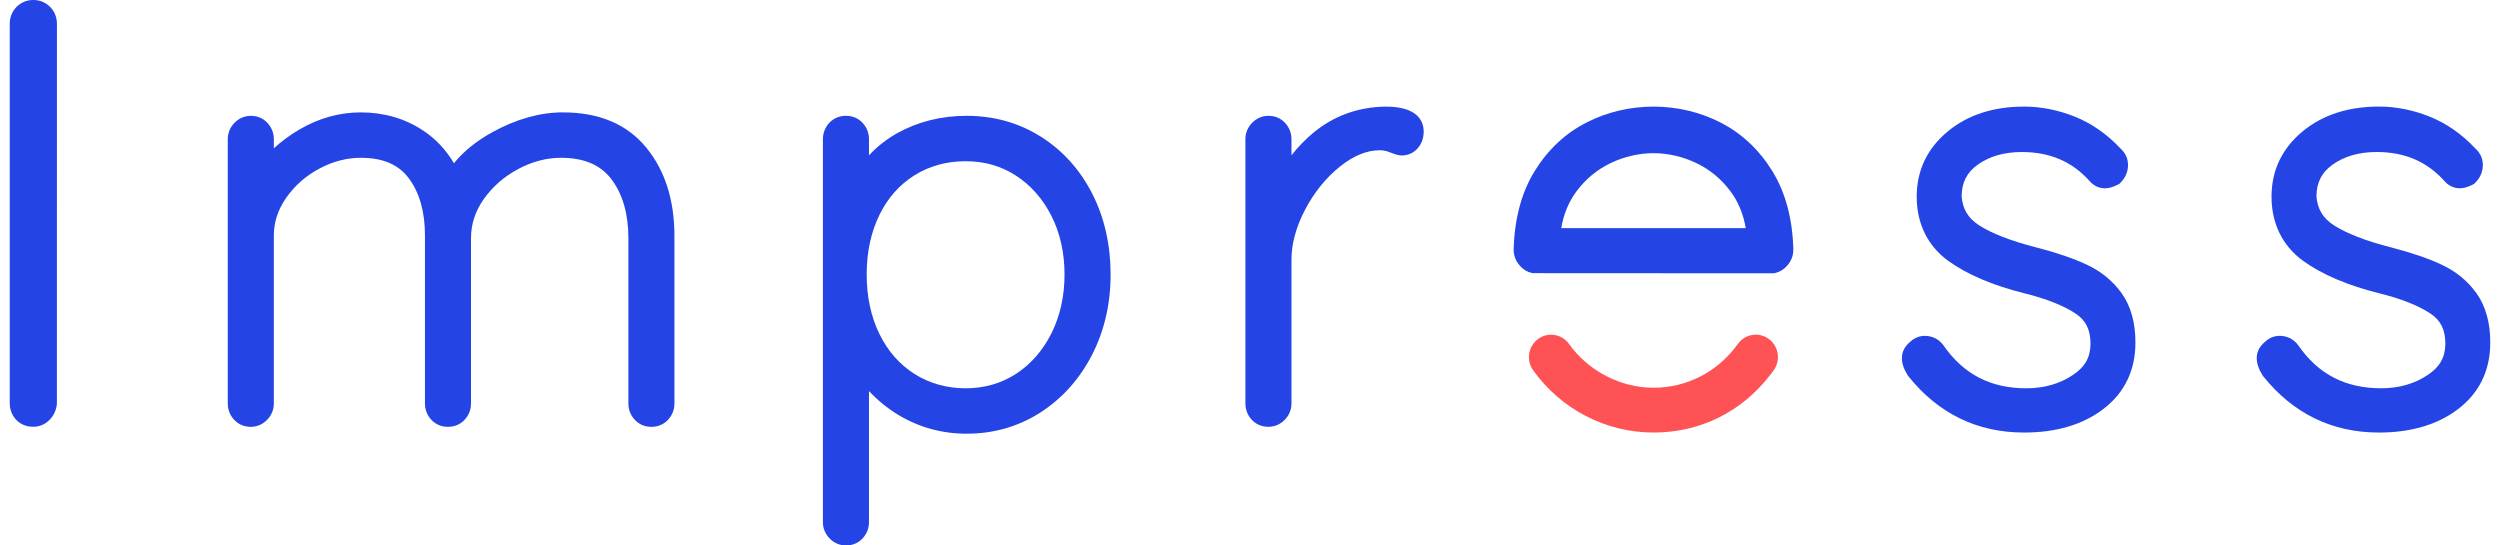
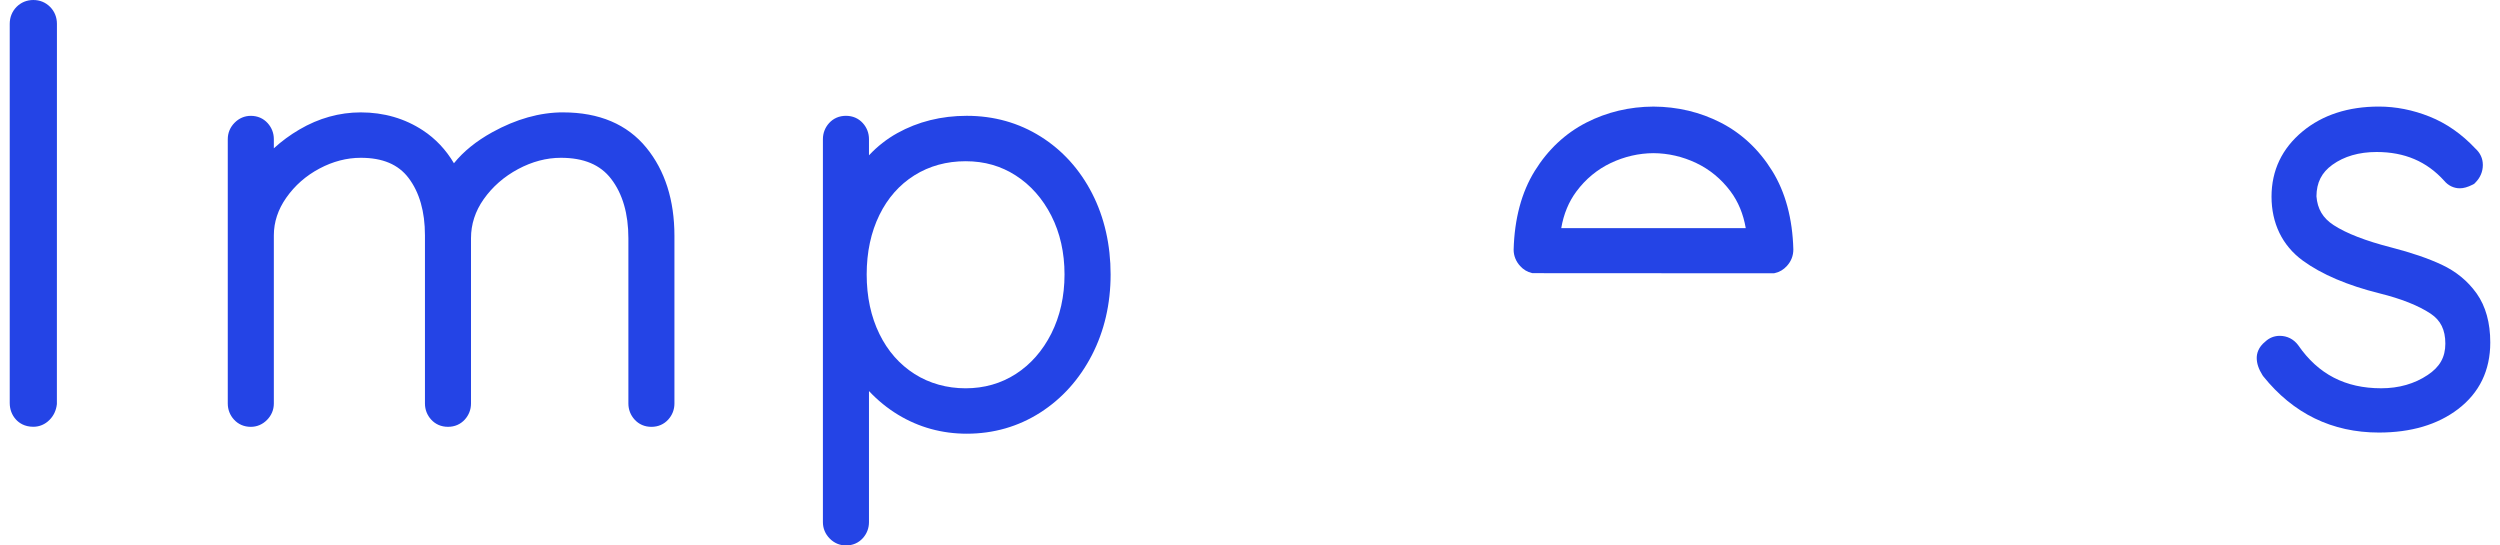
<svg xmlns="http://www.w3.org/2000/svg" width="110" height="24" viewBox="0 0 110 24" fill="none">
  <g clip-path="url(#clip0_7143_18261)">
-     <path d="M77.823 14.91C77.611 14.757 77.353 14.696 77.096 14.739C76.84 14.782 76.615 14.923 76.463 15.136C76.431 15.18 76.401 15.222 76.37 15.262C75.496 16.405 74.177 17.061 72.751 17.061C71.325 17.061 69.898 16.341 69.04 15.137C68.887 14.923 68.661 14.782 68.403 14.74C68.146 14.698 67.889 14.76 67.679 14.913C67.468 15.067 67.328 15.295 67.286 15.555C67.244 15.815 67.305 16.076 67.457 16.29C68.68 18.007 70.659 19.032 72.751 19.032C74.842 19.032 76.666 18.098 77.913 16.468C77.958 16.409 78.004 16.348 78.047 16.286C78.36 15.844 78.259 15.226 77.823 14.91Z" fill="#FF5254" />
    <path d="M1.466 0C1.181 0 0.925 0.105 0.727 0.304C0.532 0.503 0.428 0.761 0.428 1.05V17.729C0.428 18.01 0.522 18.262 0.701 18.458C0.833 18.604 1.073 18.778 1.467 18.778C1.736 18.778 1.983 18.673 2.179 18.475C2.363 18.29 2.471 18.058 2.502 17.787L2.503 17.773L2.505 1.05C2.505 0.76 2.401 0.502 2.205 0.304C2.008 0.105 1.753 0 1.466 0Z" fill="#2444E6" />
    <path d="M24.776 4.944C23.757 4.944 22.709 5.239 21.659 5.819C20.955 6.208 20.39 6.666 19.973 7.183C19.621 6.587 19.164 6.103 18.61 5.738C17.81 5.212 16.889 4.945 15.874 4.945C14.935 4.945 14.026 5.198 13.173 5.699C12.763 5.939 12.387 6.216 12.049 6.526V6.121C12.049 5.857 11.954 5.613 11.776 5.417C11.586 5.207 11.33 5.097 11.035 5.097C10.765 5.097 10.518 5.202 10.322 5.401C10.125 5.6 10.022 5.849 10.022 6.122V17.756C10.022 18.021 10.116 18.265 10.294 18.46C10.484 18.67 10.74 18.781 11.035 18.781C11.305 18.781 11.552 18.676 11.748 18.477C11.944 18.279 12.049 18.029 12.049 17.756V10.355C12.049 9.774 12.232 9.218 12.594 8.702C12.971 8.163 13.463 7.731 14.057 7.416C14.647 7.102 15.259 6.943 15.874 6.943C16.835 6.943 17.523 7.233 17.976 7.83C18.455 8.461 18.698 9.311 18.698 10.354V17.756C18.698 18.021 18.792 18.265 18.97 18.46C19.159 18.67 19.416 18.78 19.711 18.78C20.006 18.78 20.262 18.67 20.452 18.46C20.63 18.263 20.724 18.02 20.724 17.756V10.481C20.724 9.868 20.911 9.291 21.281 8.766C21.667 8.218 22.177 7.772 22.796 7.44C23.412 7.111 24.044 6.943 24.675 6.943C25.687 6.943 26.412 7.247 26.891 7.871C27.394 8.526 27.649 9.405 27.649 10.482V17.756C27.649 18.02 27.743 18.264 27.921 18.46C28.11 18.67 28.367 18.781 28.662 18.781C28.957 18.781 29.213 18.67 29.402 18.461C29.581 18.264 29.675 18.02 29.675 17.756V10.38C29.675 8.81 29.261 7.506 28.442 6.502C27.6 5.469 26.366 4.945 24.776 4.945V4.944Z" fill="#2444E6" />
    <path d="M45.791 6.01C44.827 5.403 43.732 5.096 42.537 5.096C41.418 5.096 40.391 5.352 39.482 5.857C39.023 6.112 38.605 6.439 38.235 6.834V6.12C38.235 5.856 38.141 5.612 37.963 5.416C37.773 5.206 37.517 5.096 37.222 5.096C36.927 5.096 36.669 5.207 36.48 5.416C36.303 5.612 36.208 5.856 36.208 6.12V22.976C36.208 23.249 36.312 23.498 36.508 23.696C36.704 23.895 36.951 24 37.222 24C37.517 24 37.773 23.89 37.963 23.68C38.141 23.484 38.235 23.24 38.235 22.976V17.207C38.619 17.616 39.048 17.965 39.516 18.249C40.428 18.802 41.444 19.083 42.537 19.083C43.718 19.083 44.806 18.77 45.77 18.154C46.728 17.541 47.493 16.69 48.044 15.624C48.59 14.565 48.867 13.371 48.867 12.076C48.867 10.781 48.594 9.568 48.057 8.518C47.515 7.459 46.753 6.615 45.792 6.01L45.791 6.01ZM46.839 12.076C46.839 13.037 46.643 13.913 46.256 14.681C45.873 15.438 45.348 16.035 44.694 16.456C44.045 16.873 43.303 17.085 42.487 17.085C41.671 17.085 40.897 16.873 40.239 16.454C39.58 16.035 39.061 15.445 38.696 14.698C38.323 13.939 38.134 13.057 38.134 12.076C38.134 11.096 38.323 10.214 38.696 9.455C39.06 8.711 39.578 8.125 40.236 7.713C40.894 7.302 41.652 7.094 42.487 7.094C43.322 7.094 44.045 7.305 44.694 7.722C45.349 8.144 45.874 8.738 46.257 9.488C46.643 10.246 46.839 11.117 46.839 12.076V12.076Z" fill="#2444E6" />
-     <path d="M60.976 4.69H60.968C59.752 4.709 58.679 5.098 57.78 5.848C57.426 6.143 57.106 6.473 56.825 6.835V6.12C56.825 5.857 56.73 5.614 56.552 5.416C56.362 5.207 56.106 5.096 55.811 5.096C55.54 5.096 55.294 5.201 55.099 5.399C54.902 5.597 54.798 5.847 54.798 6.12V17.755C54.798 18.02 54.892 18.264 55.069 18.459C55.259 18.669 55.515 18.779 55.811 18.779C56.081 18.779 56.327 18.675 56.523 18.476C56.72 18.278 56.825 18.028 56.825 17.755V11.418C56.825 10.729 57.024 9.996 57.418 9.238C57.816 8.471 58.336 7.827 58.962 7.324C59.552 6.852 60.137 6.612 60.7 6.612C60.852 6.612 60.996 6.639 61.128 6.691C61.407 6.802 61.551 6.841 61.678 6.841C61.962 6.841 62.217 6.72 62.398 6.502C62.559 6.305 62.642 6.066 62.642 5.791C62.642 5.38 62.425 4.69 60.976 4.69Z" fill="#2444E6" />
-     <path d="M91.82 11.646H91.819C91.233 11.371 90.49 11.117 89.612 10.891C88.483 10.602 87.627 10.27 87.068 9.905C86.596 9.598 86.355 9.195 86.312 8.637C86.317 8.033 86.539 7.593 87.012 7.252C87.531 6.878 88.186 6.689 88.959 6.689C90.189 6.689 91.161 7.102 91.93 7.953C92.109 8.167 92.354 8.286 92.62 8.286C92.786 8.286 92.968 8.235 93.175 8.129L93.249 8.092L93.307 8.033C93.52 7.818 93.633 7.551 93.633 7.261C93.633 6.971 93.519 6.732 93.302 6.534C92.705 5.898 92.028 5.427 91.29 5.132C90.556 4.839 89.805 4.69 89.059 4.69C87.706 4.69 86.576 5.058 85.701 5.783C84.794 6.534 84.335 7.5 84.335 8.655C84.335 9.81 84.799 10.804 85.713 11.47C86.54 12.072 87.675 12.556 89.087 12.909C90.045 13.147 90.802 13.447 91.335 13.802C91.777 14.095 91.982 14.514 91.982 15.118C91.982 15.723 91.736 16.146 91.208 16.499C90.629 16.888 89.939 17.085 89.159 17.085C87.584 17.085 86.391 16.467 85.507 15.188C85.311 14.924 85.023 14.778 84.696 14.778C84.456 14.778 84.237 14.865 84.061 15.029C83.749 15.279 83.683 15.56 83.683 15.752C83.683 15.99 83.766 16.239 83.938 16.512L83.972 16.56C85.289 18.201 87 19.032 89.059 19.032C90.47 19.032 91.641 18.686 92.539 18.003C93.481 17.286 93.959 16.299 93.959 15.068C93.959 14.202 93.758 13.478 93.362 12.916C92.977 12.372 92.458 11.944 91.819 11.645L91.82 11.646Z" fill="#2444E6" />
    <path d="M108.974 12.916L108.962 12.899C108.579 12.363 108.064 11.941 107.431 11.645C106.845 11.37 106.102 11.117 105.224 10.89C104.095 10.601 103.24 10.27 102.68 9.905C102.207 9.598 101.967 9.195 101.924 8.637C101.929 8.032 102.151 7.592 102.624 7.251C103.143 6.877 103.798 6.688 104.571 6.688C105.801 6.688 106.772 7.101 107.542 7.951C107.721 8.166 107.966 8.285 108.232 8.285C108.398 8.285 108.579 8.234 108.787 8.129L108.861 8.091L108.919 8.032C109.132 7.817 109.245 7.55 109.245 7.26C109.245 6.97 109.131 6.731 108.914 6.533C108.317 5.897 107.641 5.426 106.903 5.131C106.169 4.838 105.418 4.689 104.671 4.689C103.319 4.689 102.19 5.057 101.313 5.782C100.407 6.533 99.947 7.499 99.947 8.654C99.947 9.809 100.411 10.803 101.326 11.469C102.153 12.072 103.288 12.556 104.7 12.908C105.658 13.146 106.414 13.446 106.948 13.801C107.389 14.094 107.595 14.512 107.595 15.117C107.595 15.723 107.349 16.145 106.821 16.498C106.241 16.887 105.552 17.084 104.772 17.084C103.196 17.084 102.003 16.466 101.124 15.194L101.119 15.187C100.923 14.923 100.635 14.777 100.309 14.777C100.069 14.777 99.85 14.864 99.674 15.029C99.362 15.279 99.296 15.559 99.296 15.751C99.296 15.99 99.379 16.239 99.551 16.511L99.585 16.559C100.902 18.2 102.613 19.032 104.672 19.032C106.083 19.032 107.254 18.686 108.151 18.003C109.094 17.286 109.572 16.298 109.572 15.067C109.572 14.201 109.371 13.477 108.975 12.916L108.974 12.916Z" fill="#2444E6" />
    <path d="M75.705 5.392C74.801 4.93 73.808 4.695 72.751 4.69C71.698 4.695 70.706 4.93 69.802 5.392C68.878 5.864 68.114 6.579 67.531 7.518C66.95 8.455 66.637 9.619 66.6 10.987C66.6 11.252 66.699 11.501 66.886 11.705C67.031 11.864 67.204 11.968 67.401 12.012L67.428 12.019L78.023 12.025H78.051L78.106 12.012C78.303 11.968 78.476 11.864 78.621 11.705C78.811 11.497 78.907 11.253 78.907 10.973C78.871 9.617 78.558 8.455 77.976 7.518C77.394 6.579 76.629 5.864 75.705 5.392V5.392ZM68.695 10.038C68.8 9.419 69.025 8.876 69.364 8.421C69.77 7.876 70.28 7.455 70.877 7.171C71.475 6.888 72.107 6.743 72.751 6.739C73.4 6.743 74.032 6.888 74.63 7.171C75.228 7.455 75.737 7.876 76.144 8.421C76.483 8.876 76.707 9.419 76.813 10.038H68.695H68.695Z" fill="#2444E6" />
  </g>
  <defs>
    <clipPath id="clip0_7143_18261">
      <rect width="109.143" height="24" fill="white" transform="translate(0.428)" />
    </clipPath>
  </defs>
</svg>